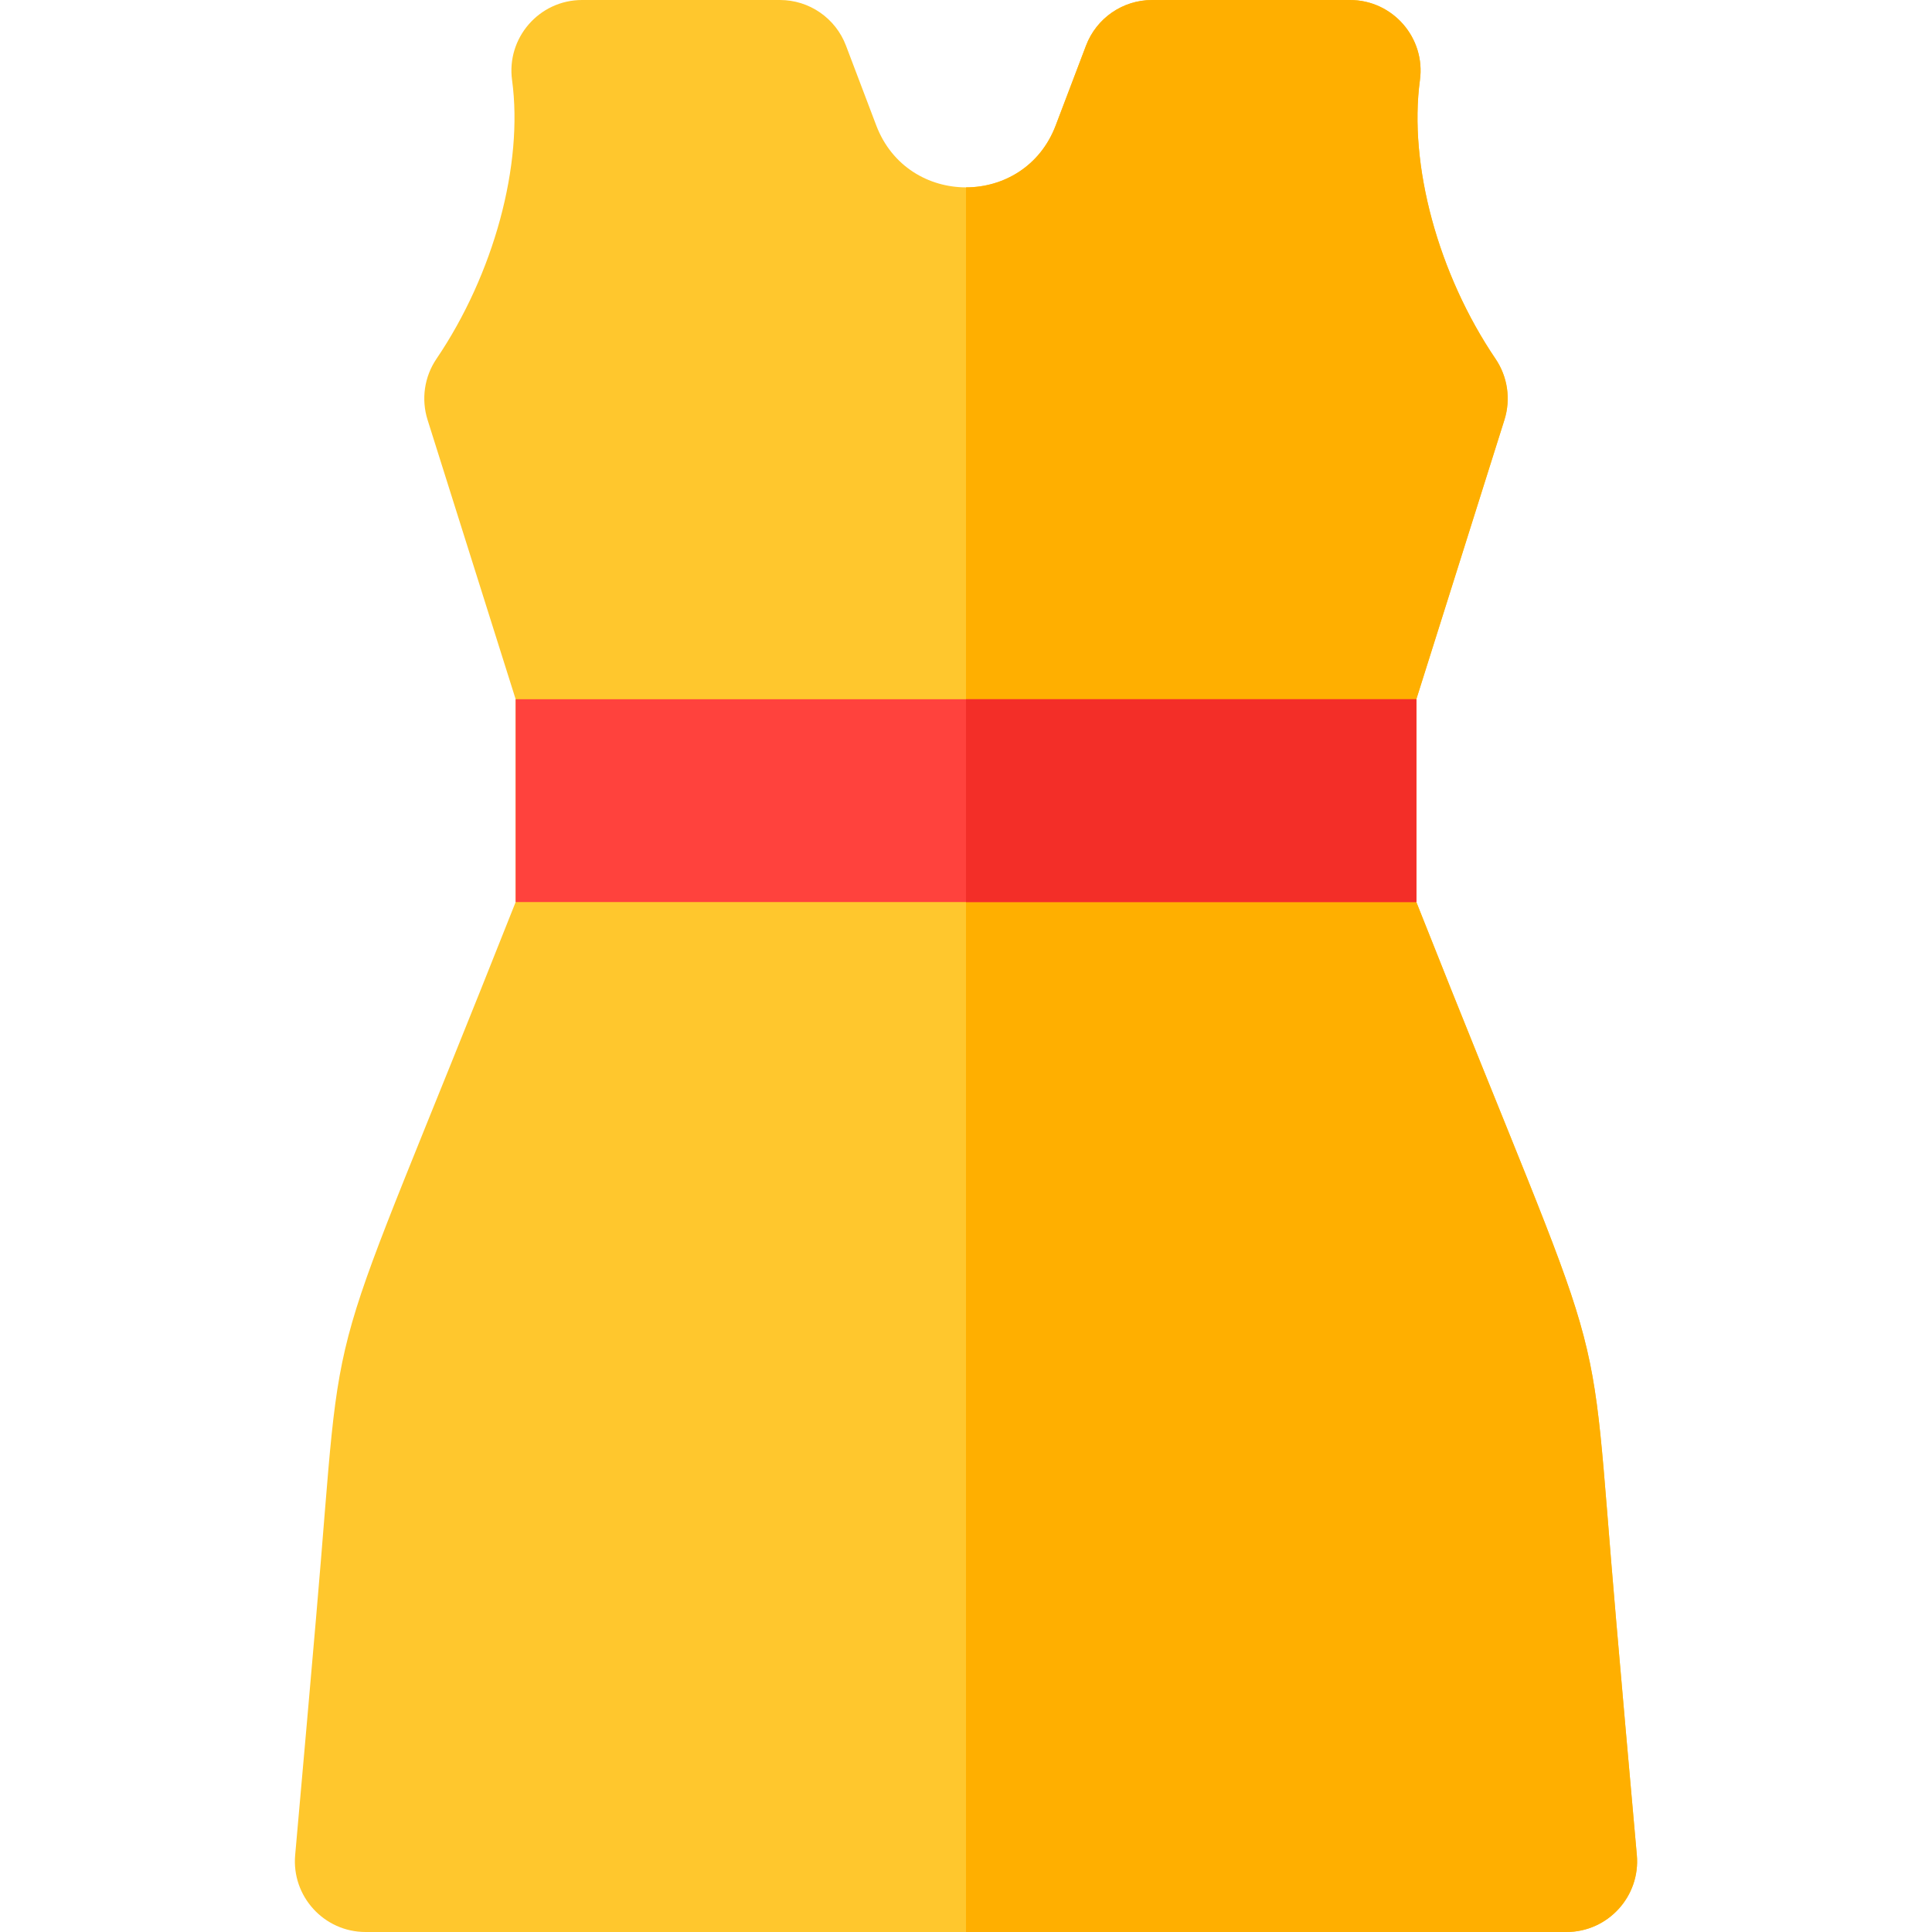
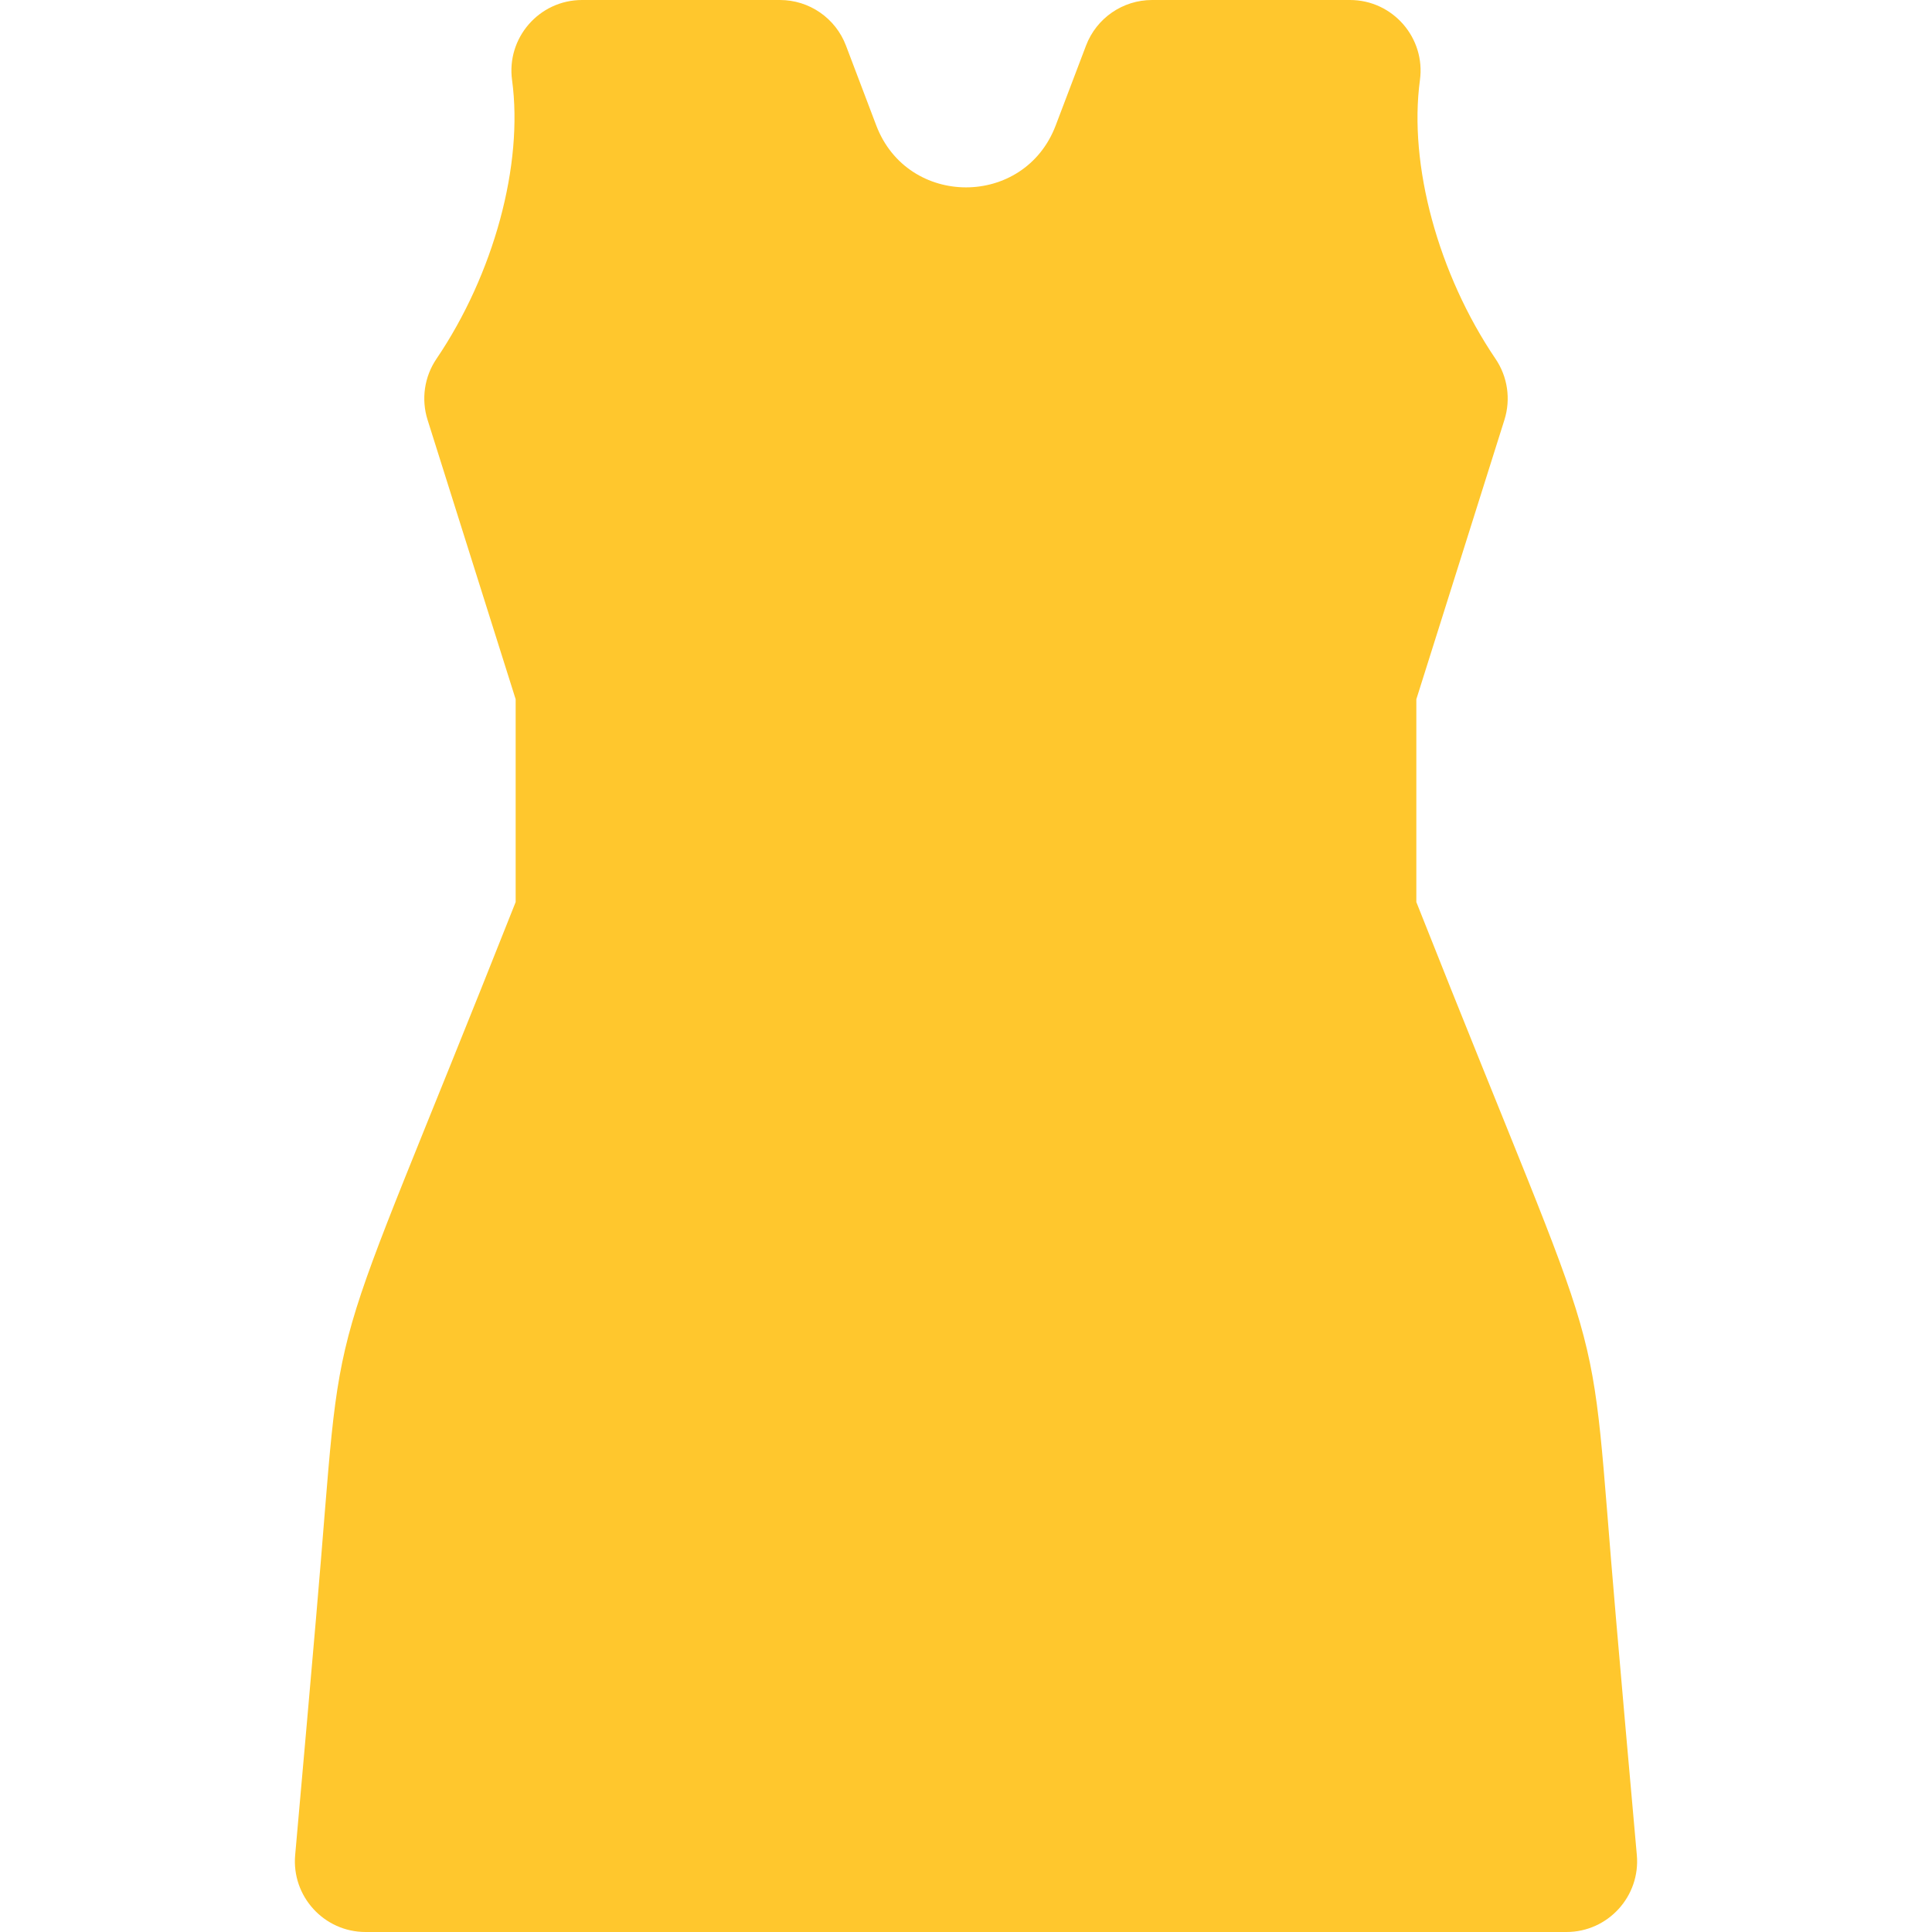
<svg xmlns="http://www.w3.org/2000/svg" version="1.1" id="Layer_1" x="0px" y="0px" viewBox="0 0 512 512" style="enable-background:new 0 0 512 512;" xml:space="preserve">
  <path style="fill:#FFC72D;" d="M433.776,491.595c-2.298-25.587-4.083-46.092-5.52-62.639c-7.802-89.589-0.042-56.346-52.911-189.902  v-53.748l6.818-21.616l16.534-52.449c1.711-5.457,0.849-11.401-2.36-16.134c-15.21-22.453-23.077-51.437-20.043-73.865  C377.83,10.085,369.142,0,357.738,0h-52.424c-7.78,0-14.748,4.808-17.508,12.088l-8.03,21.142  c-8.296,21.905-39.257,21.9-47.566-0.012l-8.017-21.129C221.434,4.808,214.466,0,206.686,0h-52.424  c-11.4,0-20.092,10.083-18.557,21.242c3.035,22.416-4.833,51.412-20.043,73.865c-3.209,4.733-4.071,10.677-2.36,16.134  l16.534,52.449l6.818,21.616v53.748C83.837,372.481,91.577,339.195,83.731,429.056c-1.436,16.534-3.222,37.001-5.507,62.539  C77.236,502.506,85.849,512,96.88,512H415.12C426.165,512,434.763,502.493,433.776,491.595z" />
-   <path style="fill:#FFAF00;" d="M433.776,491.595c-2.298-25.587-4.083-46.092-5.52-62.639c-7.802-89.587-0.042-56.346-52.911-189.902  v-53.748l6.818-21.616l16.534-52.449c1.711-5.457,0.849-11.401-2.36-16.134c-15.21-22.453-23.077-51.437-20.043-73.865  C377.83,10.085,369.142,0,357.738,0h-52.424c-7.78,0-14.748,4.808-17.508,12.088l-8.03,21.142  C275.63,44.182,265.815,49.657,256,49.655V512h159.12C426.165,512,434.763,502.493,433.776,491.595z" />
-   <rect x="136.654" y="185.307" style="fill:#FF423D;" width="238.692" height="53.748" />
-   <rect x="256" y="185.307" style="fill:#F32E28;" width="119.346" height="53.748" />
  <g>
</g>
  <g>
</g>
  <g>
</g>
  <g>
</g>
  <g>
</g>
  <g>
</g>
  <g>
</g>
  <g>
</g>
  <g>
</g>
  <g>
</g>
  <g>
</g>
  <g>
</g>
  <g>
</g>
  <g>
</g>
  <g>
</g>
</svg>